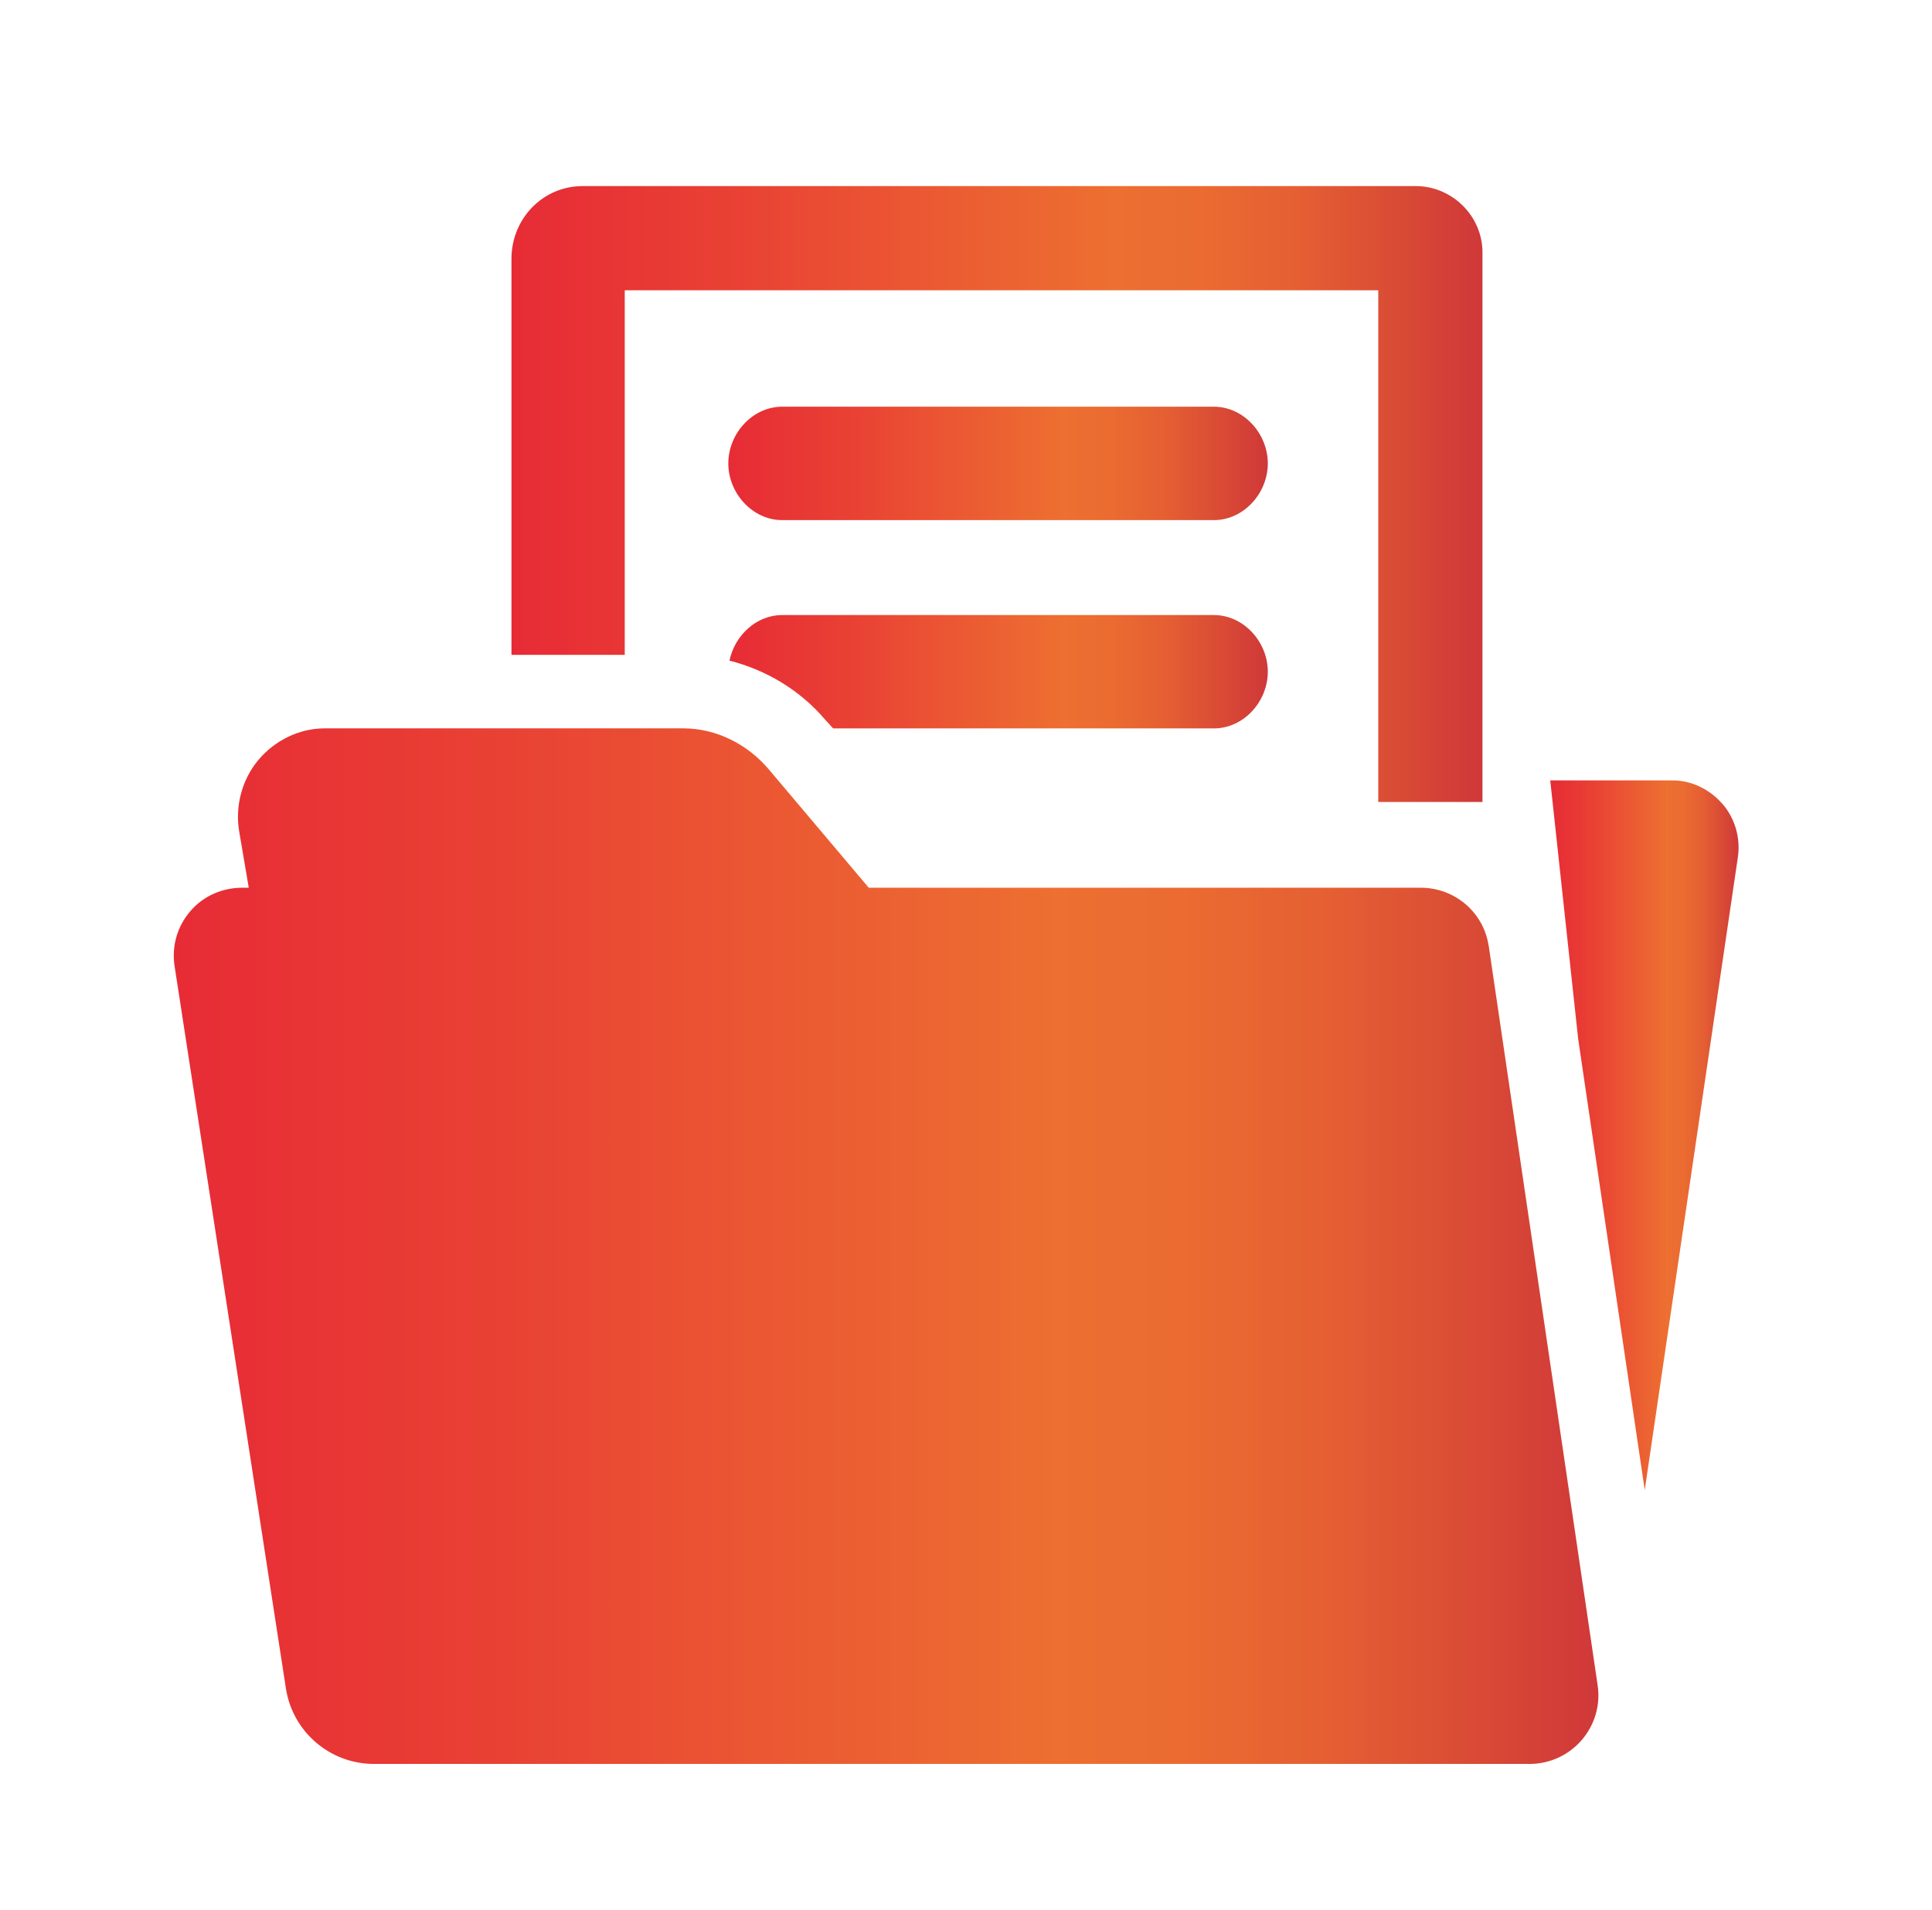
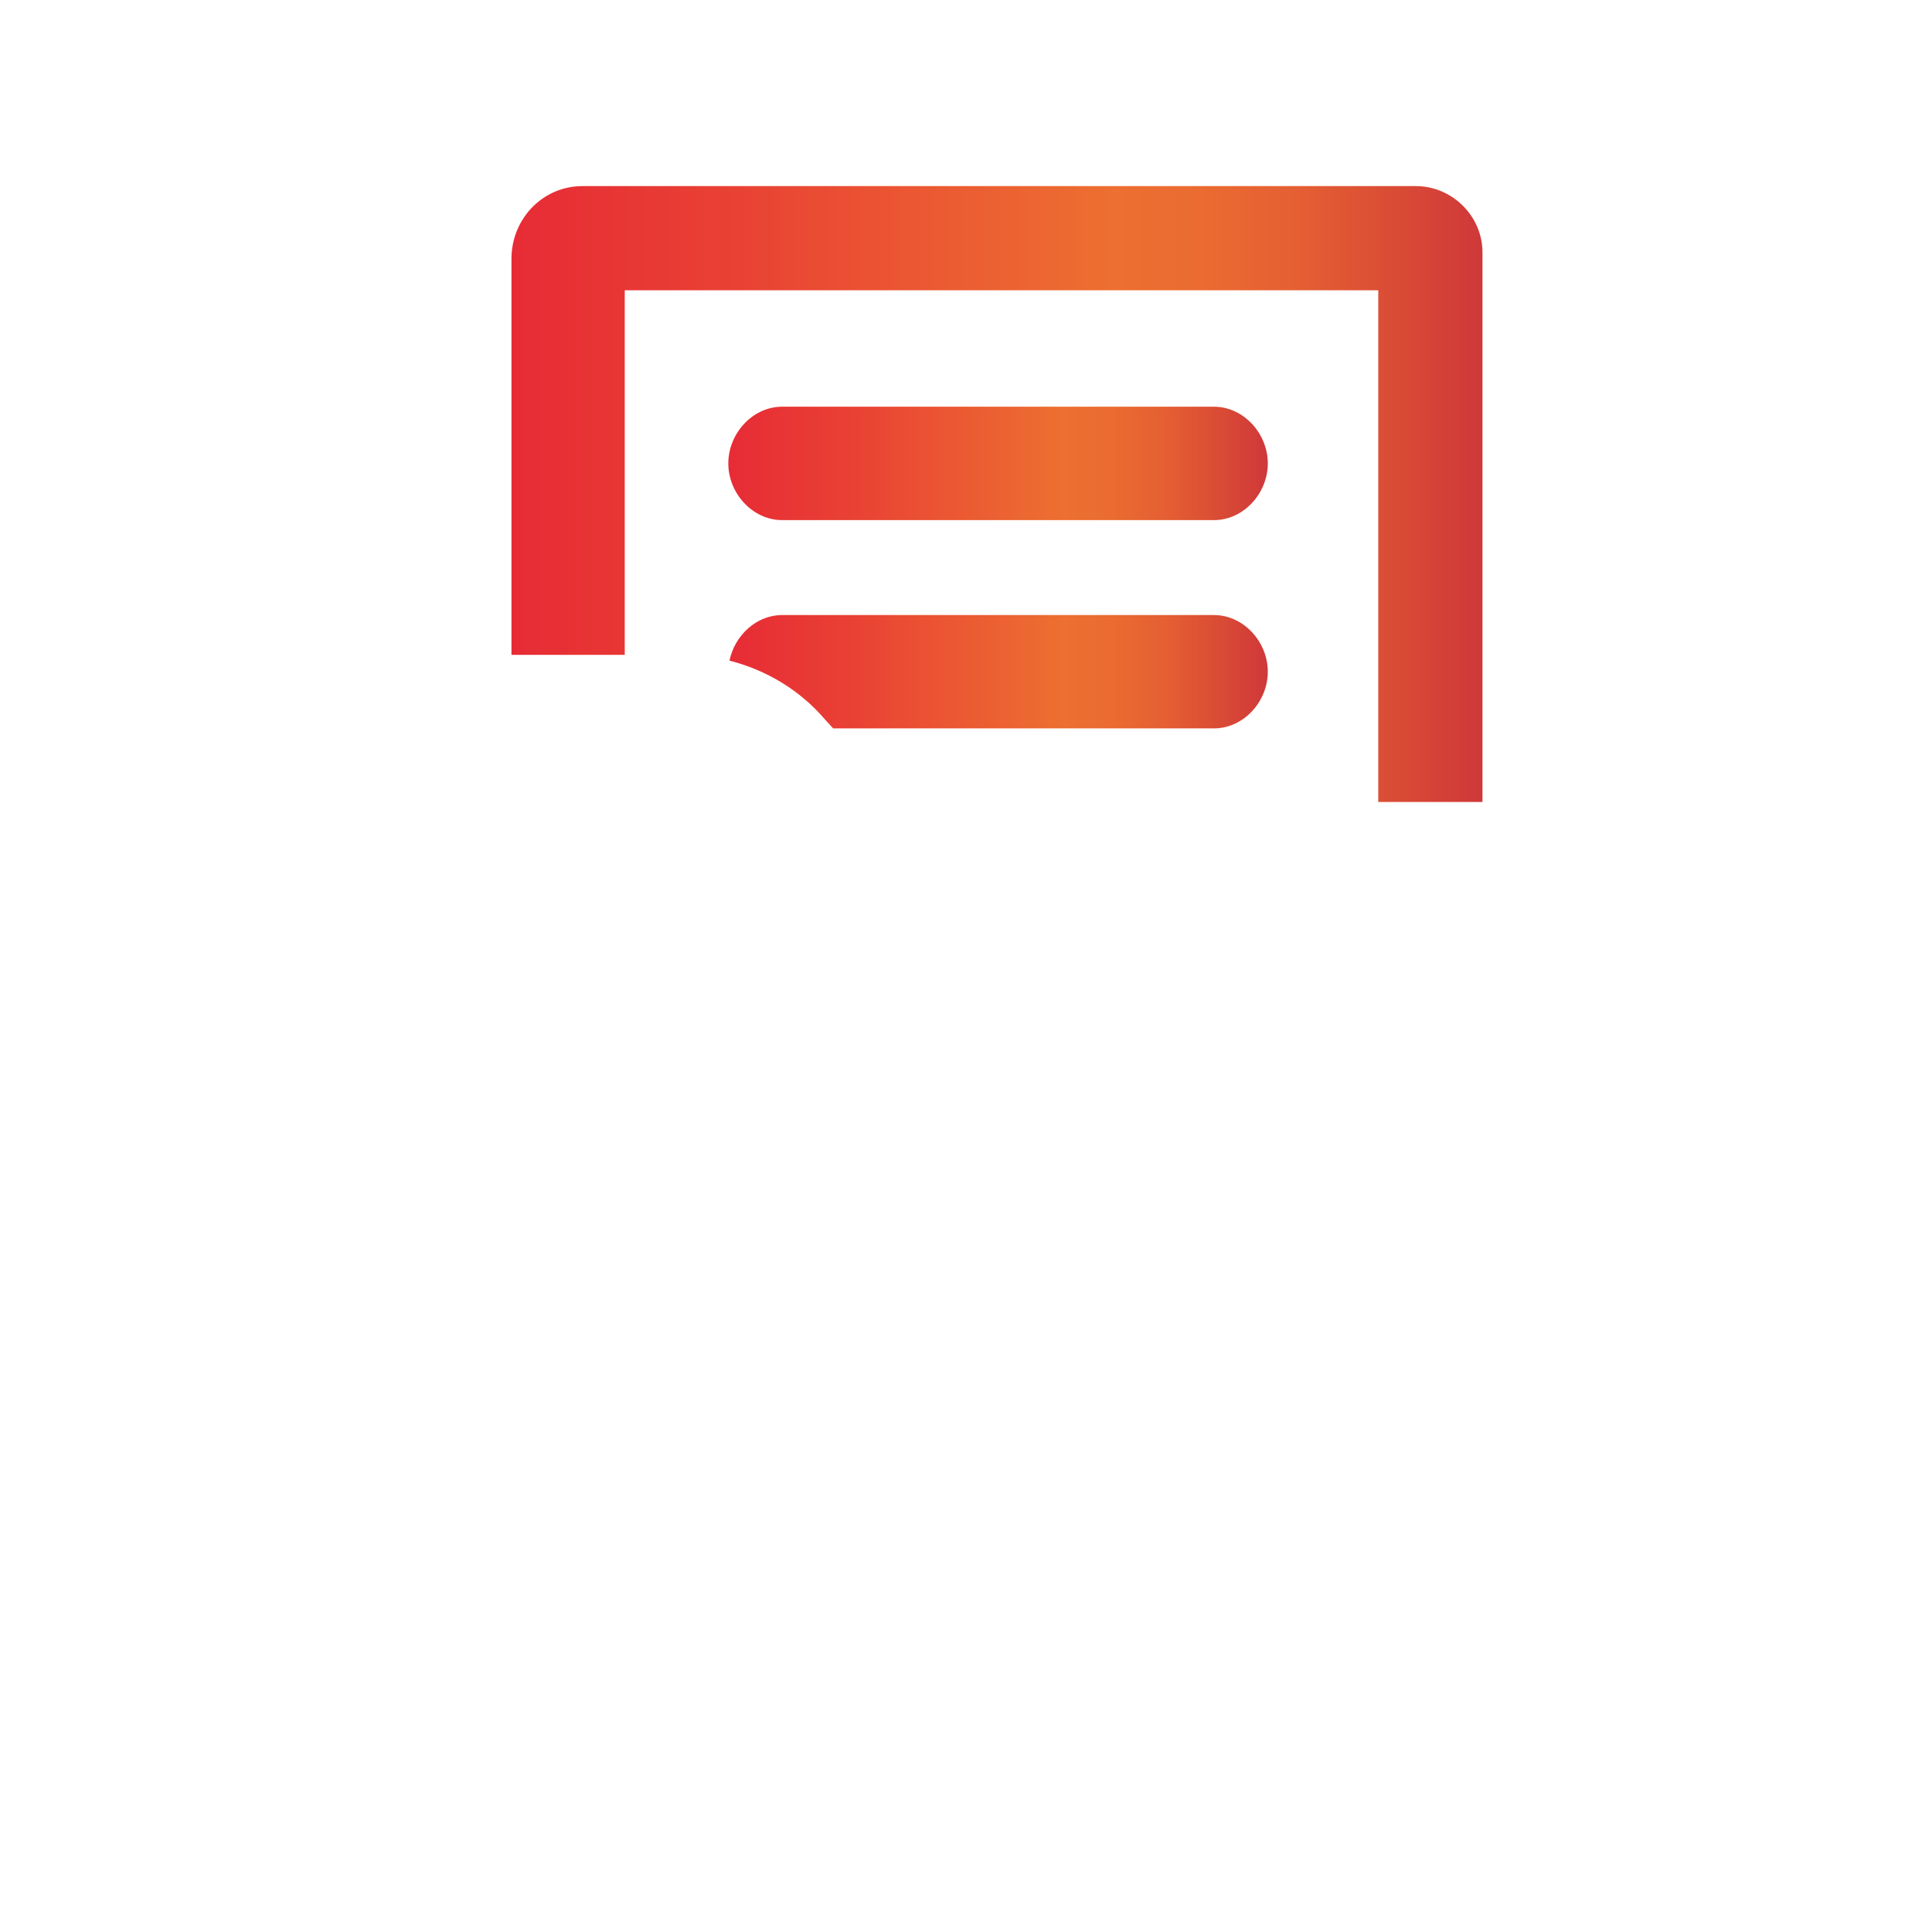
<svg xmlns="http://www.w3.org/2000/svg" id="Ebene_1" viewBox="0 0 328.14 324.31">
  <defs>
    <style>
      .cls-1 {
        fill: url(#Unbenannter_Verlauf_3);
      }

      .cls-2 {
        opacity: .85;
      }

      .cls-3 {
        fill: url(#Unbenannter_Verlauf_3-4);
      }

      .cls-4 {
        fill: url(#Unbenannter_Verlauf_3-3);
      }

      .cls-5 {
        fill: url(#Unbenannter_Verlauf_3-2);
      }

      .cls-6 {
        fill: url(#Unbenannter_Verlauf_3-5);
      }
    </style>
    <linearGradient data-name="Unbenannter Verlauf 3" gradientUnits="userSpaceOnUse" id="Unbenannter_Verlauf_3" x1="29.49" x2="271.47" y1="211.62" y2="211.62">
      <stop offset="0" stop-color="#e30613" />
      <stop offset=".23" stop-color="#e52010" />
      <stop offset=".62" stop-color="#ea560d" />
      <stop offset=".71" stop-color="#e7510d" />
      <stop offset=".81" stop-color="#e0430f" />
      <stop offset=".91" stop-color="#d32c12" />
      <stop offset="1" stop-color="#c71516" />
    </linearGradient>
    <linearGradient data-name="Unbenannter Verlauf 3" href="#Unbenannter_Verlauf_3" id="Unbenannter_Verlauf_3-2" x1="123.7" x2="215.33" y1="78.68" y2="78.68" />
    <linearGradient data-name="Unbenannter Verlauf 3" href="#Unbenannter_Verlauf_3" id="Unbenannter_Verlauf_3-3" x1="263.3" x2="295.27" y1="192.78" y2="192.78" />
    <linearGradient data-name="Unbenannter Verlauf 3" href="#Unbenannter_Verlauf_3" id="Unbenannter_Verlauf_3-4" x1="86.86" x2="251.8" y1="83.89" y2="83.89" />
    <linearGradient data-name="Unbenannter Verlauf 3" href="#Unbenannter_Verlauf_3" id="Unbenannter_Verlauf_3-5" x1="123.9" x2="215.33" y1="114.06" y2="114.06" />
  </defs>
  <g class="cls-2">
    <g>
-       <path class="cls-1" d="M252.84,160.61c-.86-5.73-5.78-9.87-11.56-9.87h-93.73l-17.02-20.15c-3.61-4.24-8.9-6.91-14.47-6.91h-60.9c-4.34,0-8.46,2.03-11.27,5.36-2.8,3.33-4,7.9-3.26,12.18l1.62,9.52h-1.07c-3.41,0-6.64,1.39-8.84,3.97-2.24,2.59-3.21,5.97-2.69,9.33l18.91,122.68c1.15,7.38,7.5,12.81,14.96,12.81h196.29c3.41,0,6.64-1.5,8.84-4.06,2.21-2.58,3.21-5.93,2.7-9.3l-18.5-125.57Z" />
      <path class="cls-5" d="M206.17,69.06h-73.32c-5.05,0-9.15,4.56-9.15,9.63s4.11,9.63,9.15,9.63h73.32c5.07,0,9.16-4.56,9.16-9.63s-4.11-9.63-9.16-9.63Z" />
-       <path class="cls-4" d="M292.55,136.52c-2.11-2.45-5.2-4-8.45-4h-20.8l4.74,43.87,11.31,76.64,15.83-107.56c.44-3.2-.49-6.49-2.62-8.95Z" />
      <path class="cls-3" d="M106.11,49.29h127.98v86.89h17.7V42.85c0-6.17-5.16-11.25-11.32-11.25H98.94c-6.77,0-12.07,5.57-12.07,12.34v67.26h19.24v-61.91Z" />
      <path class="cls-6" d="M206.17,104.44h-73.32c-4.4,0-8.07,3.48-8.95,7.74,6.28,1.6,11.99,5.02,16.28,10.06l1.33,1.45h64.66c5.07,0,9.16-4.56,9.16-9.63s-4.11-9.62-9.16-9.62Z" />
    </g>
  </g>
</svg>